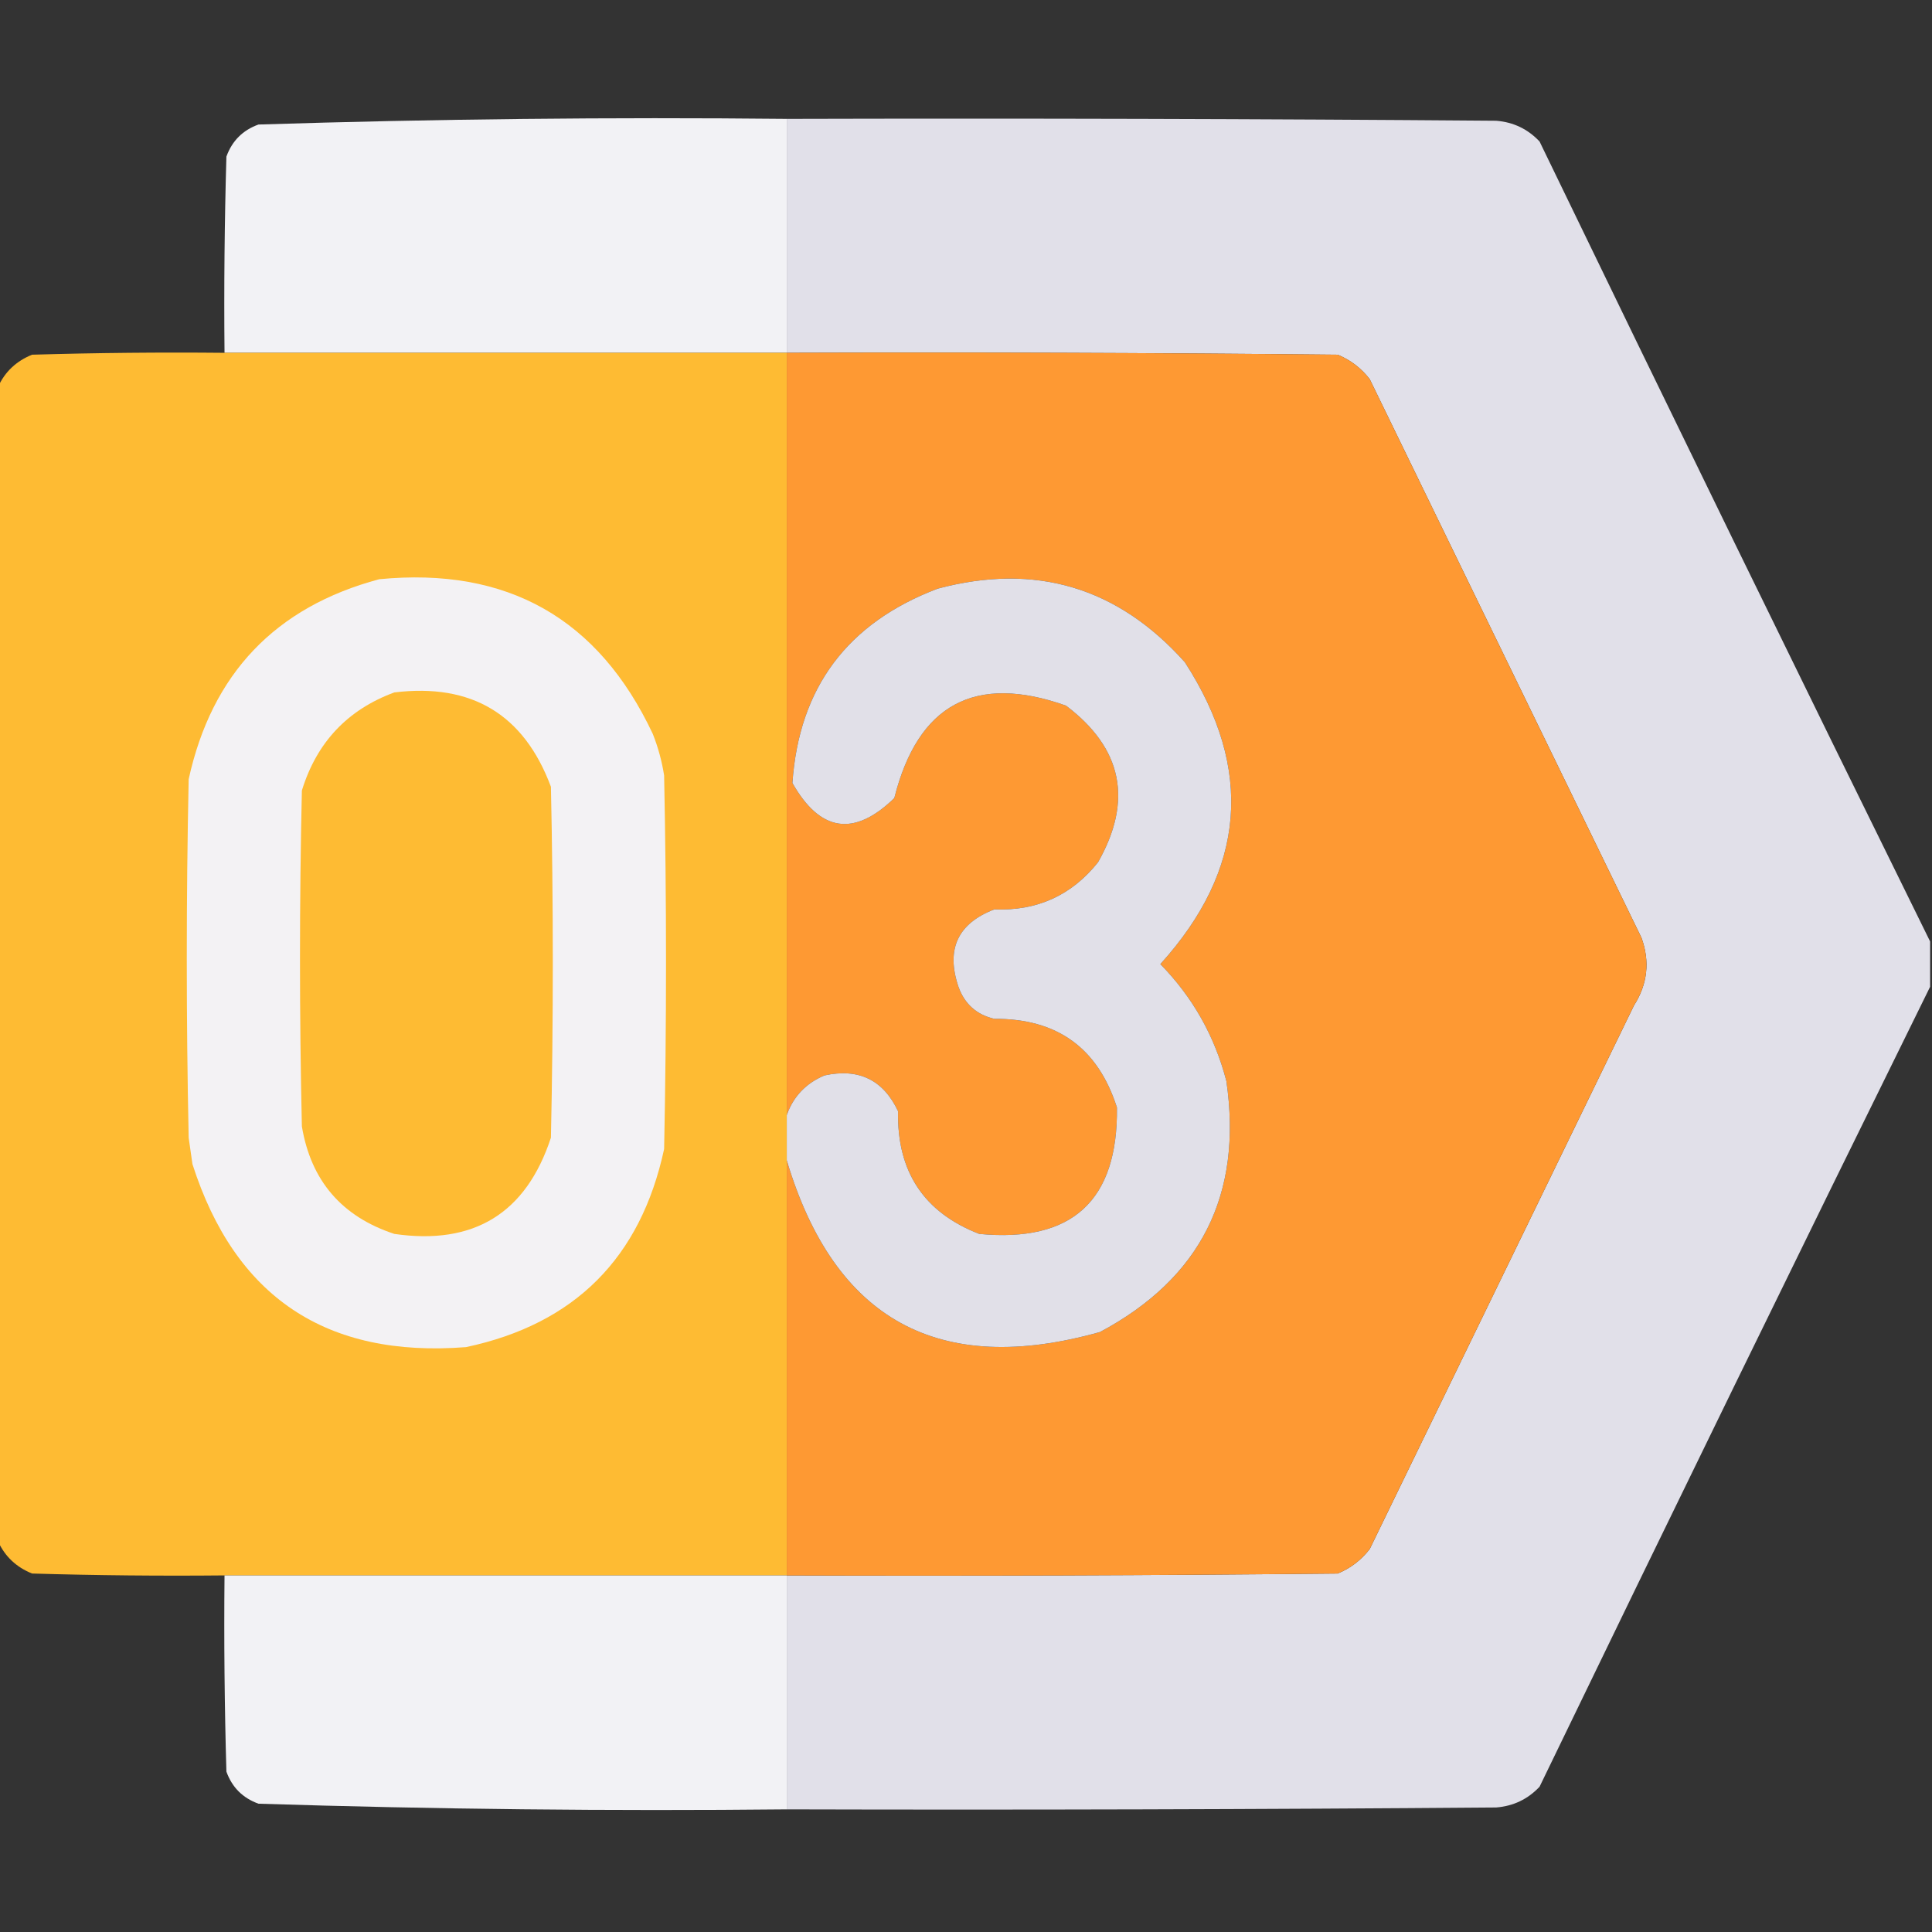
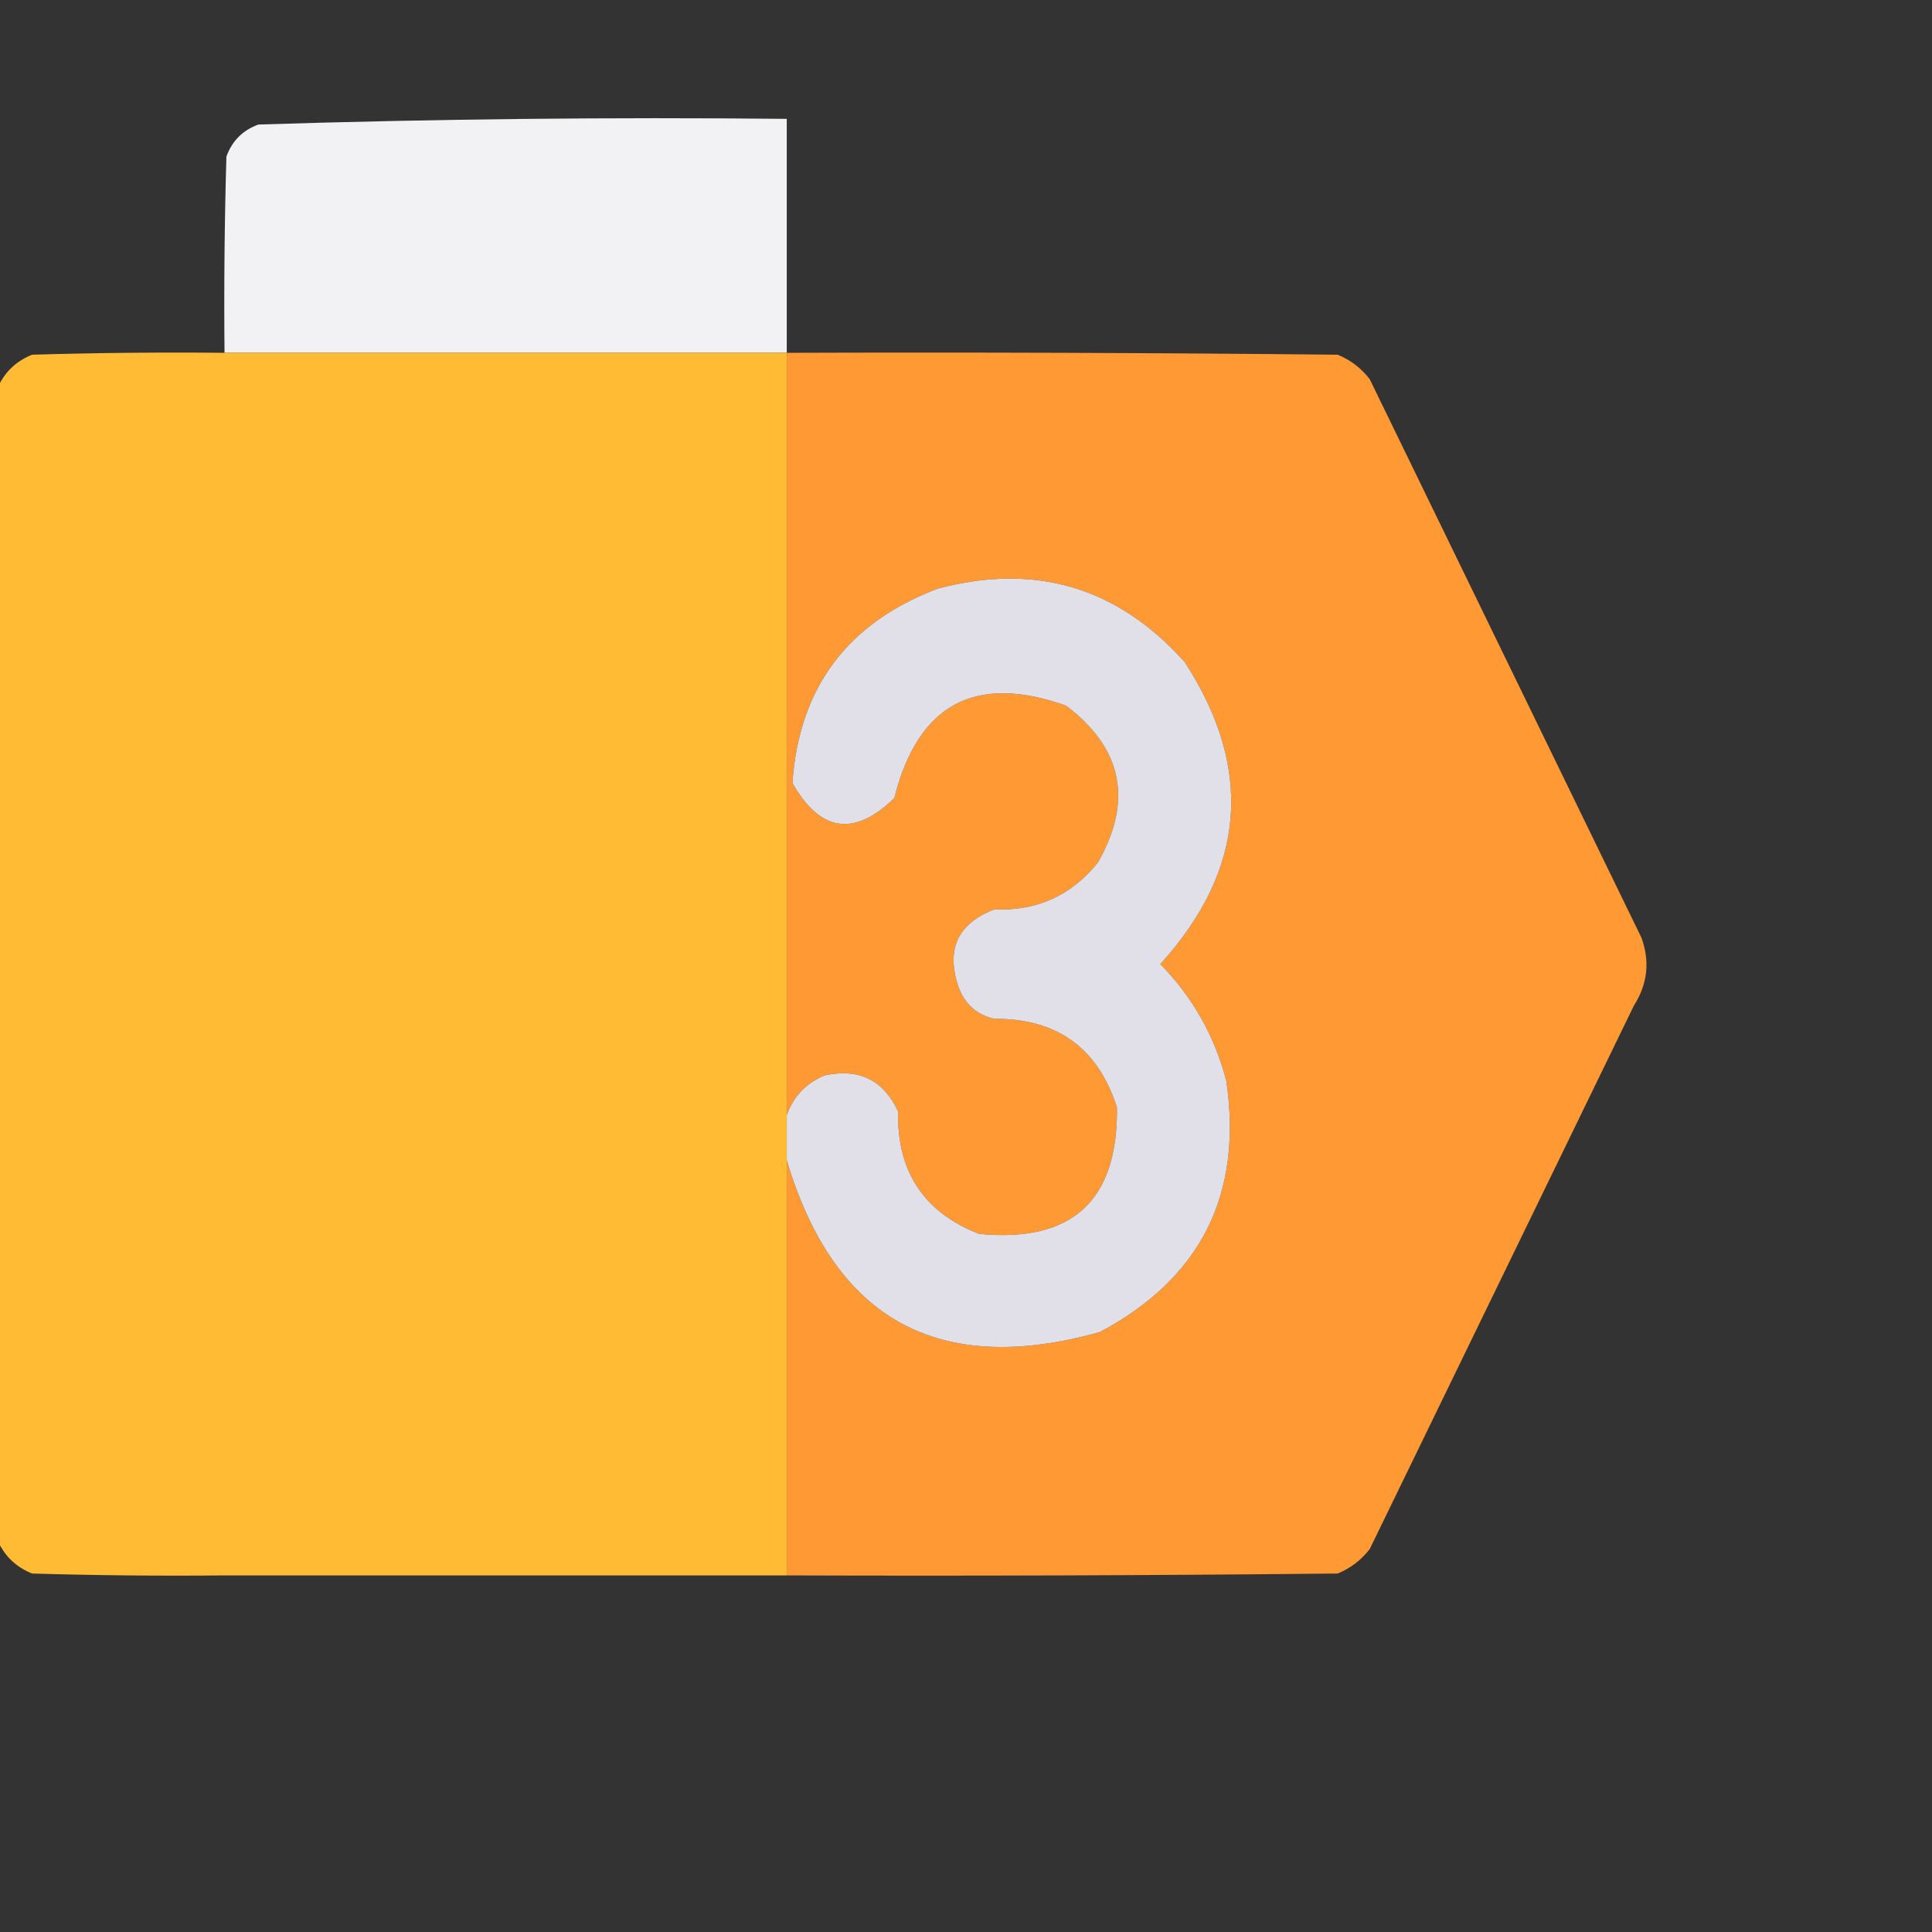
<svg xmlns="http://www.w3.org/2000/svg" version="1.1" width="512px" height="512px" style="shape-rendering:geometricPrecision; text-rendering:geometricPrecision; image-rendering:optimizeQuality; fill-rule:evenodd; clip-rule:evenodd">
  <rect width="100%" height="100%" fill="#333333" stroke="none" />
  <g>
    <path style="opacity:0.999" fill="#f2f2f5" d="M 208.5,31.5 C 208.5,52.167 208.5,72.833 208.5,93.5C 158.833,93.5 109.167,93.5 59.5,93.5C 59.333,76.163 59.5,58.83 60,41.5C 61.5,37.333 64.333,34.5 68.5,33C 115.128,31.525 161.795,31.025 208.5,31.5 Z" />
  </g>
  <g>
-     <path style="opacity:0.997" fill="#e1e0e9" d="M 208.5,31.5 C 271.168,31.333 333.834,31.5 396.5,32C 401.055,32.361 404.888,34.194 408,37.5C 442.275,108.381 476.775,179.047 511.5,249.5C 511.5,253.5 511.5,257.5 511.5,261.5C 476.775,331.953 442.275,402.619 408,473.5C 404.888,476.806 401.055,478.639 396.5,479C 333.834,479.5 271.168,479.667 208.5,479.5C 208.5,458.833 208.5,438.167 208.5,417.5C 257.168,417.667 305.834,417.5 354.5,417C 357.902,415.6 360.736,413.433 363,410.5C 386.333,362.5 409.667,314.5 433,266.5C 436.628,260.809 437.295,254.809 435,248.5C 411,199.167 387,149.833 363,100.5C 360.736,97.567 357.902,95.4 354.5,94C 305.834,93.5 257.168,93.333 208.5,93.5C 208.5,72.833 208.5,52.167 208.5,31.5 Z" />
-   </g>
+     </g>
  <g>
    <path style="opacity:1" fill="#febb33" d="M 59.5,93.5 C 109.167,93.5 158.833,93.5 208.5,93.5C 208.5,160.833 208.5,228.167 208.5,295.5C 208.5,299.5 208.5,303.5 208.5,307.5C 208.5,344.167 208.5,380.833 208.5,417.5C 158.833,417.5 109.167,417.5 59.5,417.5C 42.497,417.667 25.497,417.5 8.5,417C 4.315,415.312 1.315,412.479 -0.5,408.5C -0.5,306.5 -0.5,204.5 -0.5,102.5C 1.315,98.521 4.315,95.688 8.5,94C 25.497,93.5 42.497,93.333 59.5,93.5 Z" />
  </g>
  <g>
    <path style="opacity:1" fill="#fe9933" d="M 208.5,93.5 C 257.168,93.333 305.834,93.5 354.5,94C 357.902,95.4 360.736,97.567 363,100.5C 387,149.833 411,199.167 435,248.5C 437.295,254.809 436.628,260.809 433,266.5C 409.667,314.5 386.333,362.5 363,410.5C 360.736,413.433 357.902,415.6 354.5,417C 305.834,417.5 257.168,417.667 208.5,417.5C 208.5,380.833 208.5,344.167 208.5,307.5C 221.141,349.824 248.807,364.991 291.5,353C 318.21,338.748 329.376,316.581 325,286.5C 321.911,274.587 316.077,264.254 307.5,255.5C 330.157,230.482 332.323,203.815 314,175.5C 296.224,155.595 274.39,149.095 248.5,156C 224.575,165.068 211.741,182.234 210,207.5C 217.357,220.503 226.357,221.837 237,211.5C 243.254,186.624 258.421,178.458 282.5,187C 297.447,198.293 300.28,212.127 291,228.5C 283.998,237.284 274.831,241.451 263.5,241C 253.807,244.726 250.641,251.56 254,261.5C 255.627,266.062 258.794,268.895 263.5,270C 280.147,269.898 290.98,277.731 296,293.5C 296.305,318.194 284.138,329.361 259.5,327C 244.832,321.3 237.666,310.467 238,294.5C 234.093,286.189 227.593,283.023 218.5,285C 213.584,287.081 210.25,290.581 208.5,295.5C 208.5,228.167 208.5,160.833 208.5,93.5 Z" />
  </g>
  <g>
-     <path style="opacity:1" fill="#f3f2f4" d="M 100.5,153.5 C 134.423,150.205 158.589,163.871 173,194.5C 174.408,198.057 175.408,201.724 176,205.5C 176.667,238.5 176.667,271.5 176,304.5C 169.779,333.388 152.279,350.888 123.5,357C 86.45,359.903 62.283,343.736 51,308.5C 50.667,306.167 50.333,303.833 50,301.5C 49.333,269.833 49.333,238.167 50,206.5C 56.135,178.534 72.968,160.867 100.5,153.5 Z" />
-   </g>
+     </g>
  <g>
    <path style="opacity:1" fill="#e1e0e8" d="M 208.5,307.5 C 208.5,303.5 208.5,299.5 208.5,295.5C 210.25,290.581 213.584,287.081 218.5,285C 227.593,283.023 234.093,286.189 238,294.5C 237.666,310.467 244.832,321.3 259.5,327C 284.138,329.361 296.305,318.194 296,293.5C 290.98,277.731 280.147,269.898 263.5,270C 258.794,268.895 255.627,266.062 254,261.5C 250.641,251.56 253.807,244.726 263.5,241C 274.831,241.451 283.998,237.284 291,228.5C 300.28,212.127 297.447,198.293 282.5,187C 258.421,178.458 243.254,186.624 237,211.5C 226.357,221.837 217.357,220.503 210,207.5C 211.741,182.234 224.575,165.068 248.5,156C 274.39,149.095 296.224,155.595 314,175.5C 332.323,203.815 330.157,230.482 307.5,255.5C 316.077,264.254 321.911,274.587 325,286.5C 329.376,316.581 318.21,338.748 291.5,353C 248.807,364.991 221.141,349.824 208.5,307.5 Z" />
  </g>
  <g>
-     <path style="opacity:1" fill="#febb33" d="M 104.5,183.5 C 125.022,181.001 138.855,189.335 146,208.5C 146.667,239.5 146.667,270.5 146,301.5C 139.412,321.553 125.578,330.053 104.5,327C 90.568,322.405 82.402,312.905 80,298.5C 79.333,268.833 79.333,239.167 80,209.5C 83.925,196.744 92.091,188.078 104.5,183.5 Z" />
-   </g>
+     </g>
  <g>
-     <path style="opacity:0.999" fill="#f2f2f5" d="M 59.5,417.5 C 109.167,417.5 158.833,417.5 208.5,417.5C 208.5,438.167 208.5,458.833 208.5,479.5C 161.795,479.975 115.128,479.475 68.5,478C 64.333,476.5 61.5,473.667 60,469.5C 59.5,452.17 59.333,434.837 59.5,417.5 Z" />
-   </g>
+     </g>
</svg>